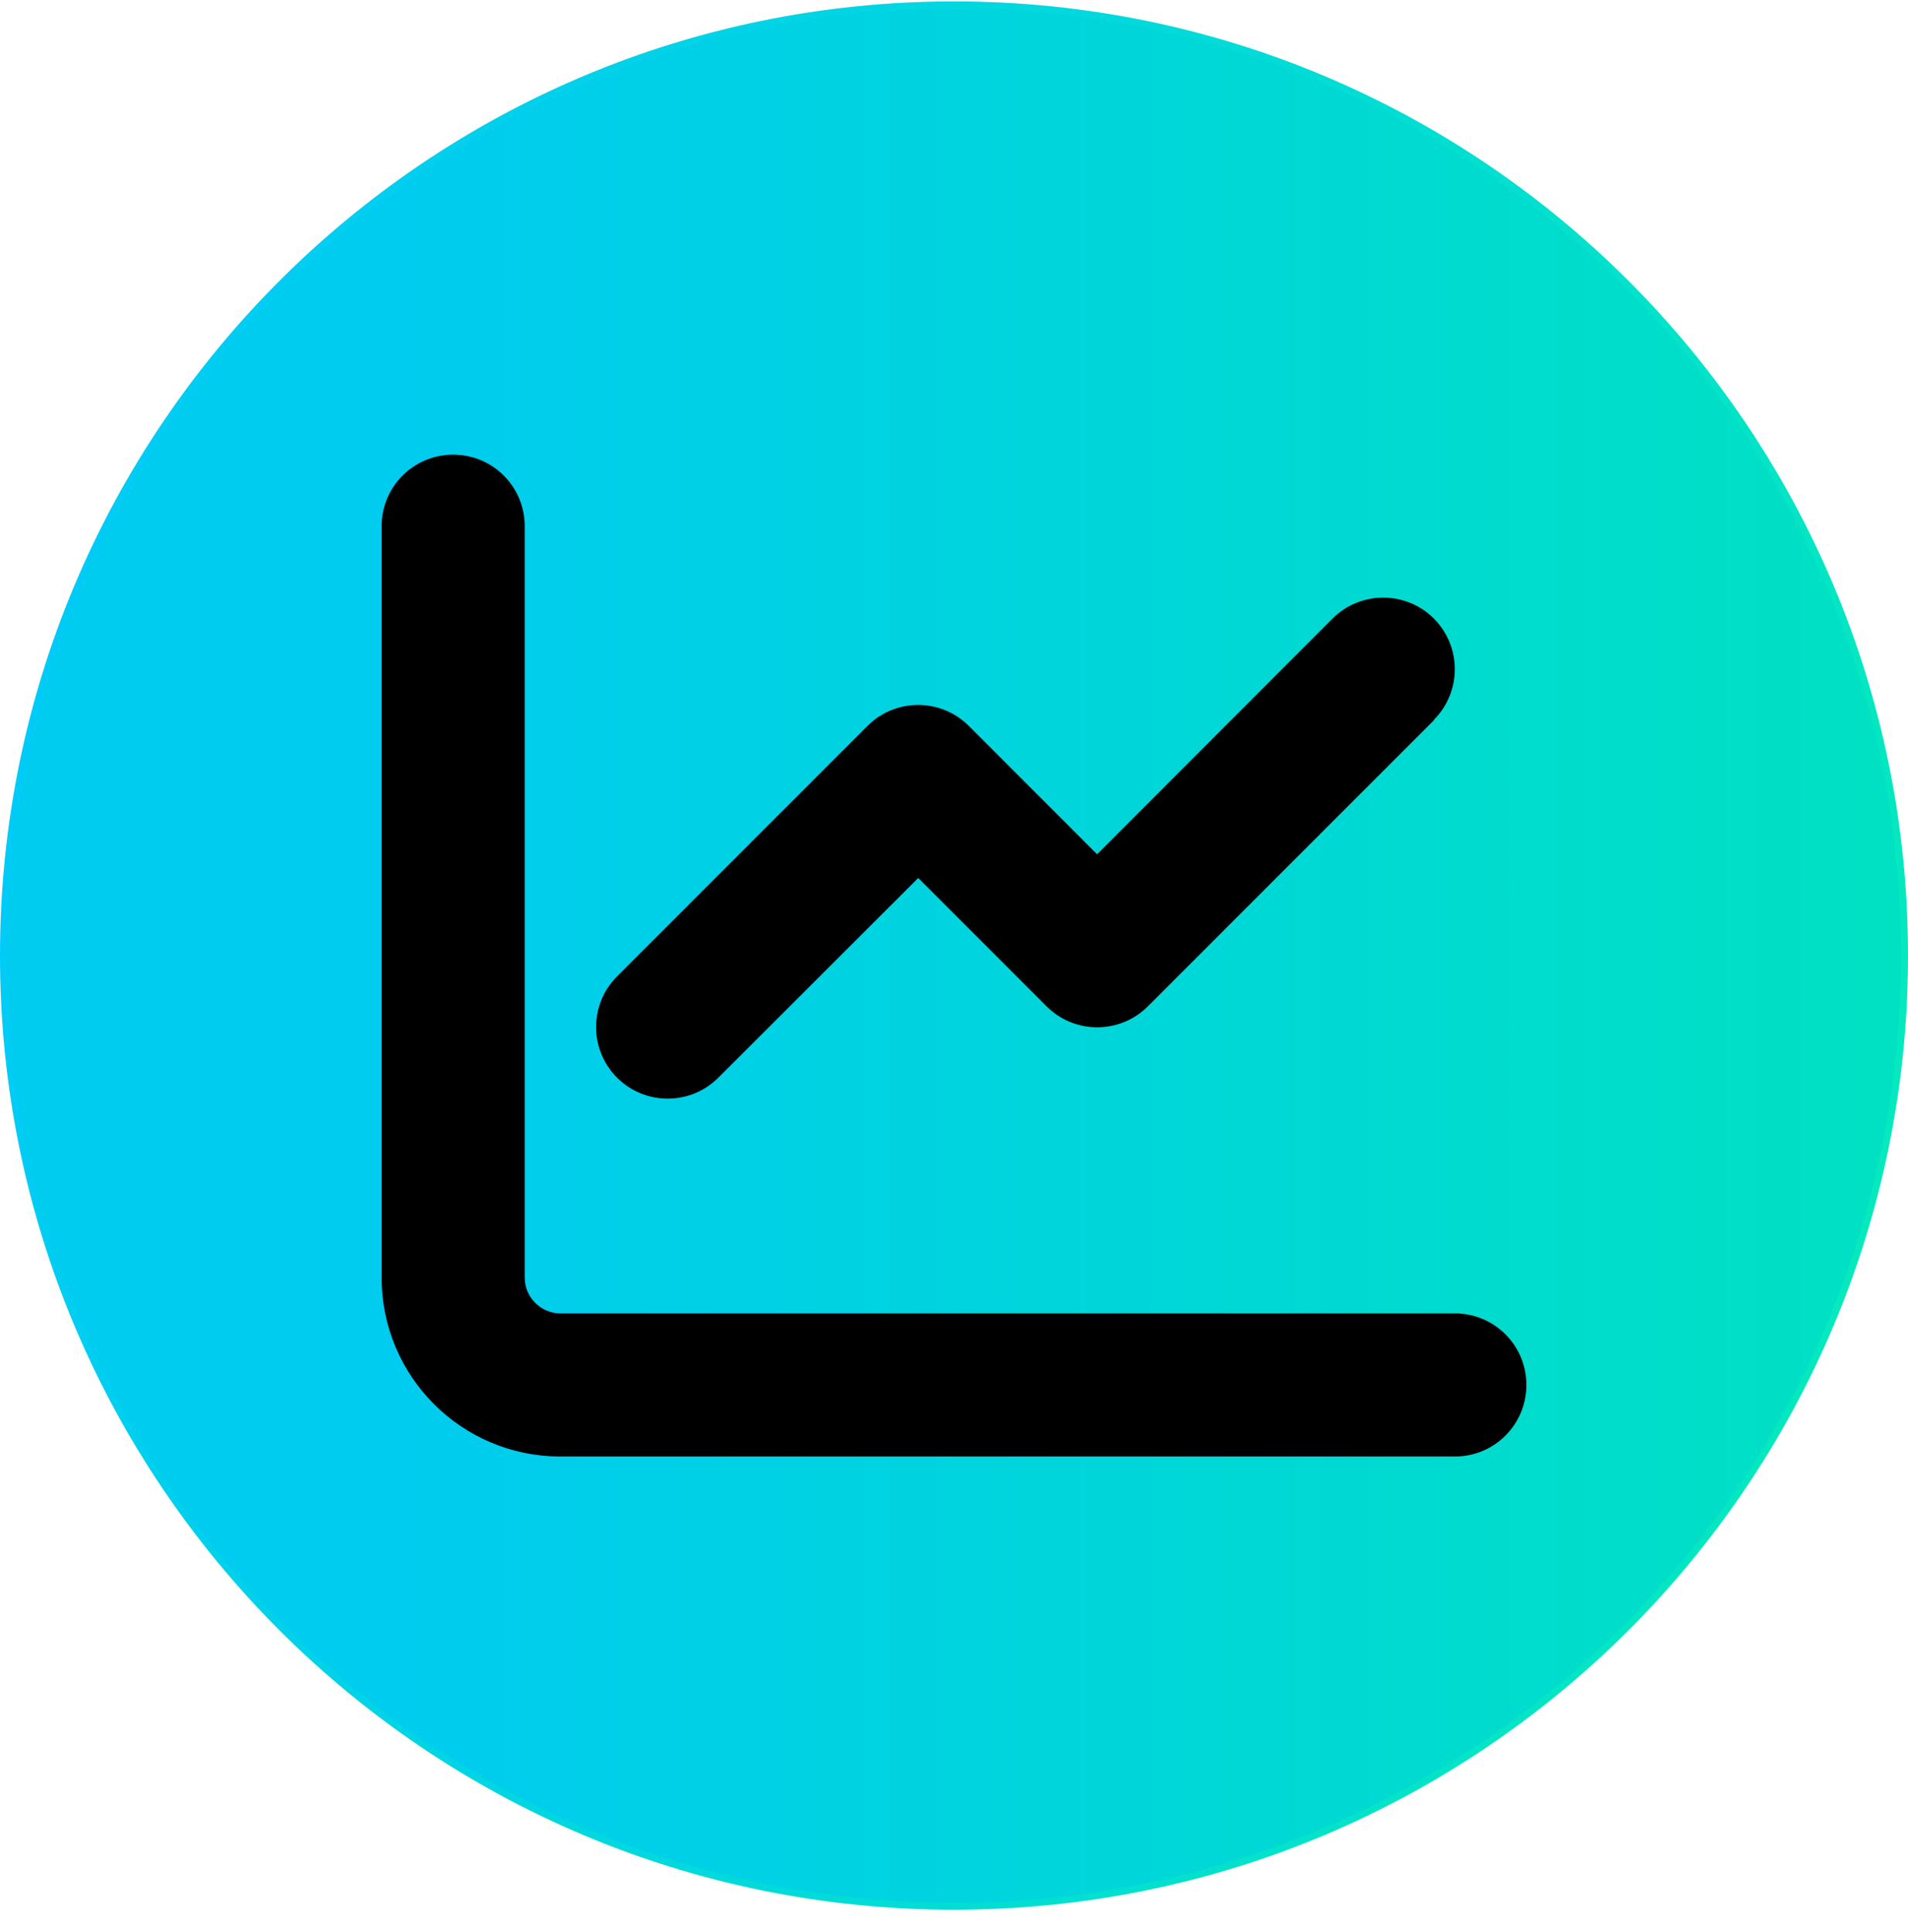
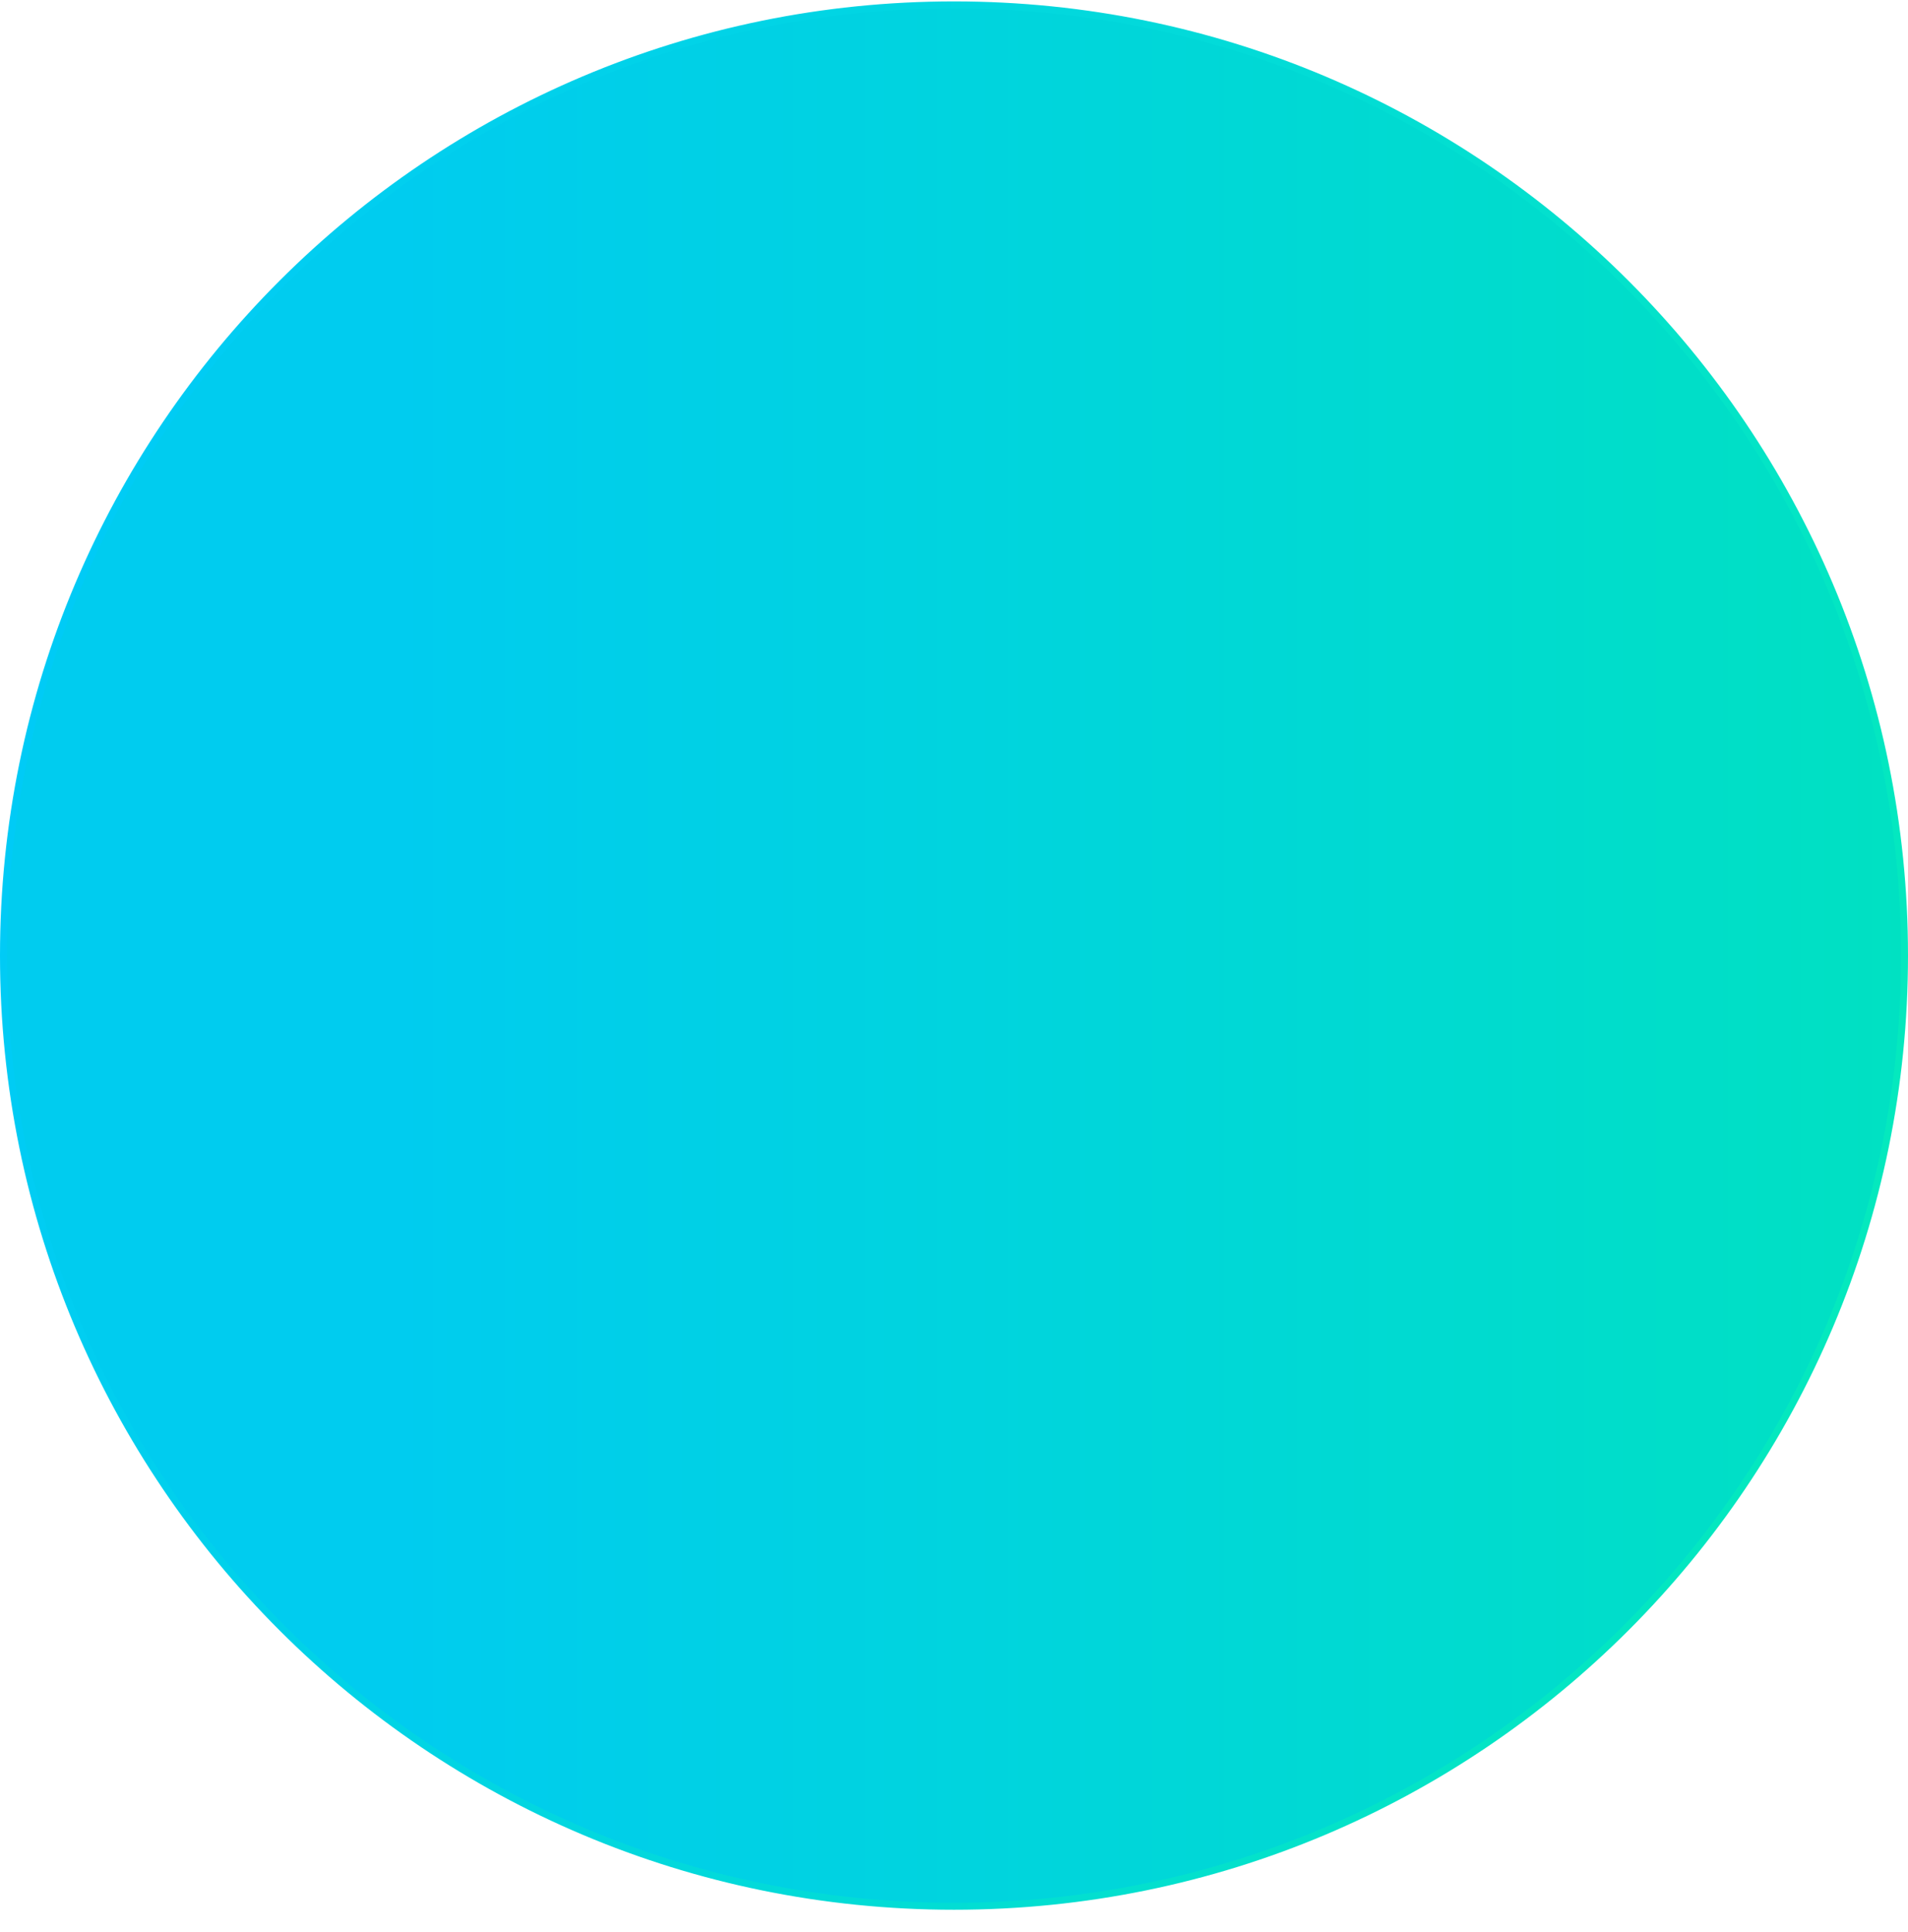
<svg xmlns="http://www.w3.org/2000/svg" width="80" height="81" viewBox="0 0 80 81" fill="none">
-   <path d="M79.854 40.059C79.854 62.069 62.011 79.913 40 79.913C17.989 79.913 0.146 62.069 0.146 40.059C0.146 18.048 17.989 0.205 40 0.205C62.011 0.205 79.854 18.048 79.854 40.059Z" fill="url(#paint0_linear_15960_24917)" stroke="url(#paint1_linear_15960_24917)" stroke-width="0.292" />
-   <path d="M22 22.059C22 20.399 20.659 19.059 19 19.059C17.341 19.059 16 20.399 16 22.059V53.559C16 57.702 19.356 61.059 23.5 61.059H61C62.659 61.059 64 59.718 64 58.059C64 56.399 62.659 55.059 61 55.059H23.5C22.675 55.059 22 54.384 22 53.559V22.059ZM60.119 30.177C61.291 29.006 61.291 27.102 60.119 25.93C58.947 24.759 57.044 24.759 55.872 25.93L46 35.812L40.619 30.43C39.447 29.259 37.544 29.259 36.372 30.43L25.872 40.931C24.7 42.102 24.7 44.005 25.872 45.177C27.044 46.349 28.947 46.349 30.119 45.177L38.5 36.806L43.881 42.187C45.053 43.359 46.956 43.359 48.128 42.187L60.128 30.187L60.119 30.177Z" fill="black" />
+   <path d="M79.854 40.059C79.854 62.069 62.011 79.913 40 79.913C17.989 79.913 0.146 62.069 0.146 40.059C0.146 18.048 17.989 0.205 40 0.205C62.011 0.205 79.854 18.048 79.854 40.059" fill="url(#paint0_linear_15960_24917)" stroke="url(#paint1_linear_15960_24917)" stroke-width="0.292" />
  <defs>
    <linearGradient id="paint0_linear_15960_24917" x1="0" y1="40.489" x2="80" y2="40.489" gradientUnits="userSpaceOnUse">
      <stop offset="0.208" stop-color="#00CCEF" />
      <stop offset="1" stop-color="#00E1C2" />
    </linearGradient>
    <linearGradient id="paint1_linear_15960_24917" x1="0" y1="0.059" x2="143.521" y2="33.486" gradientUnits="userSpaceOnUse">
      <stop stop-color="#00C8FC" />
      <stop offset="1" stop-color="#06FF94" />
    </linearGradient>
  </defs>
</svg>